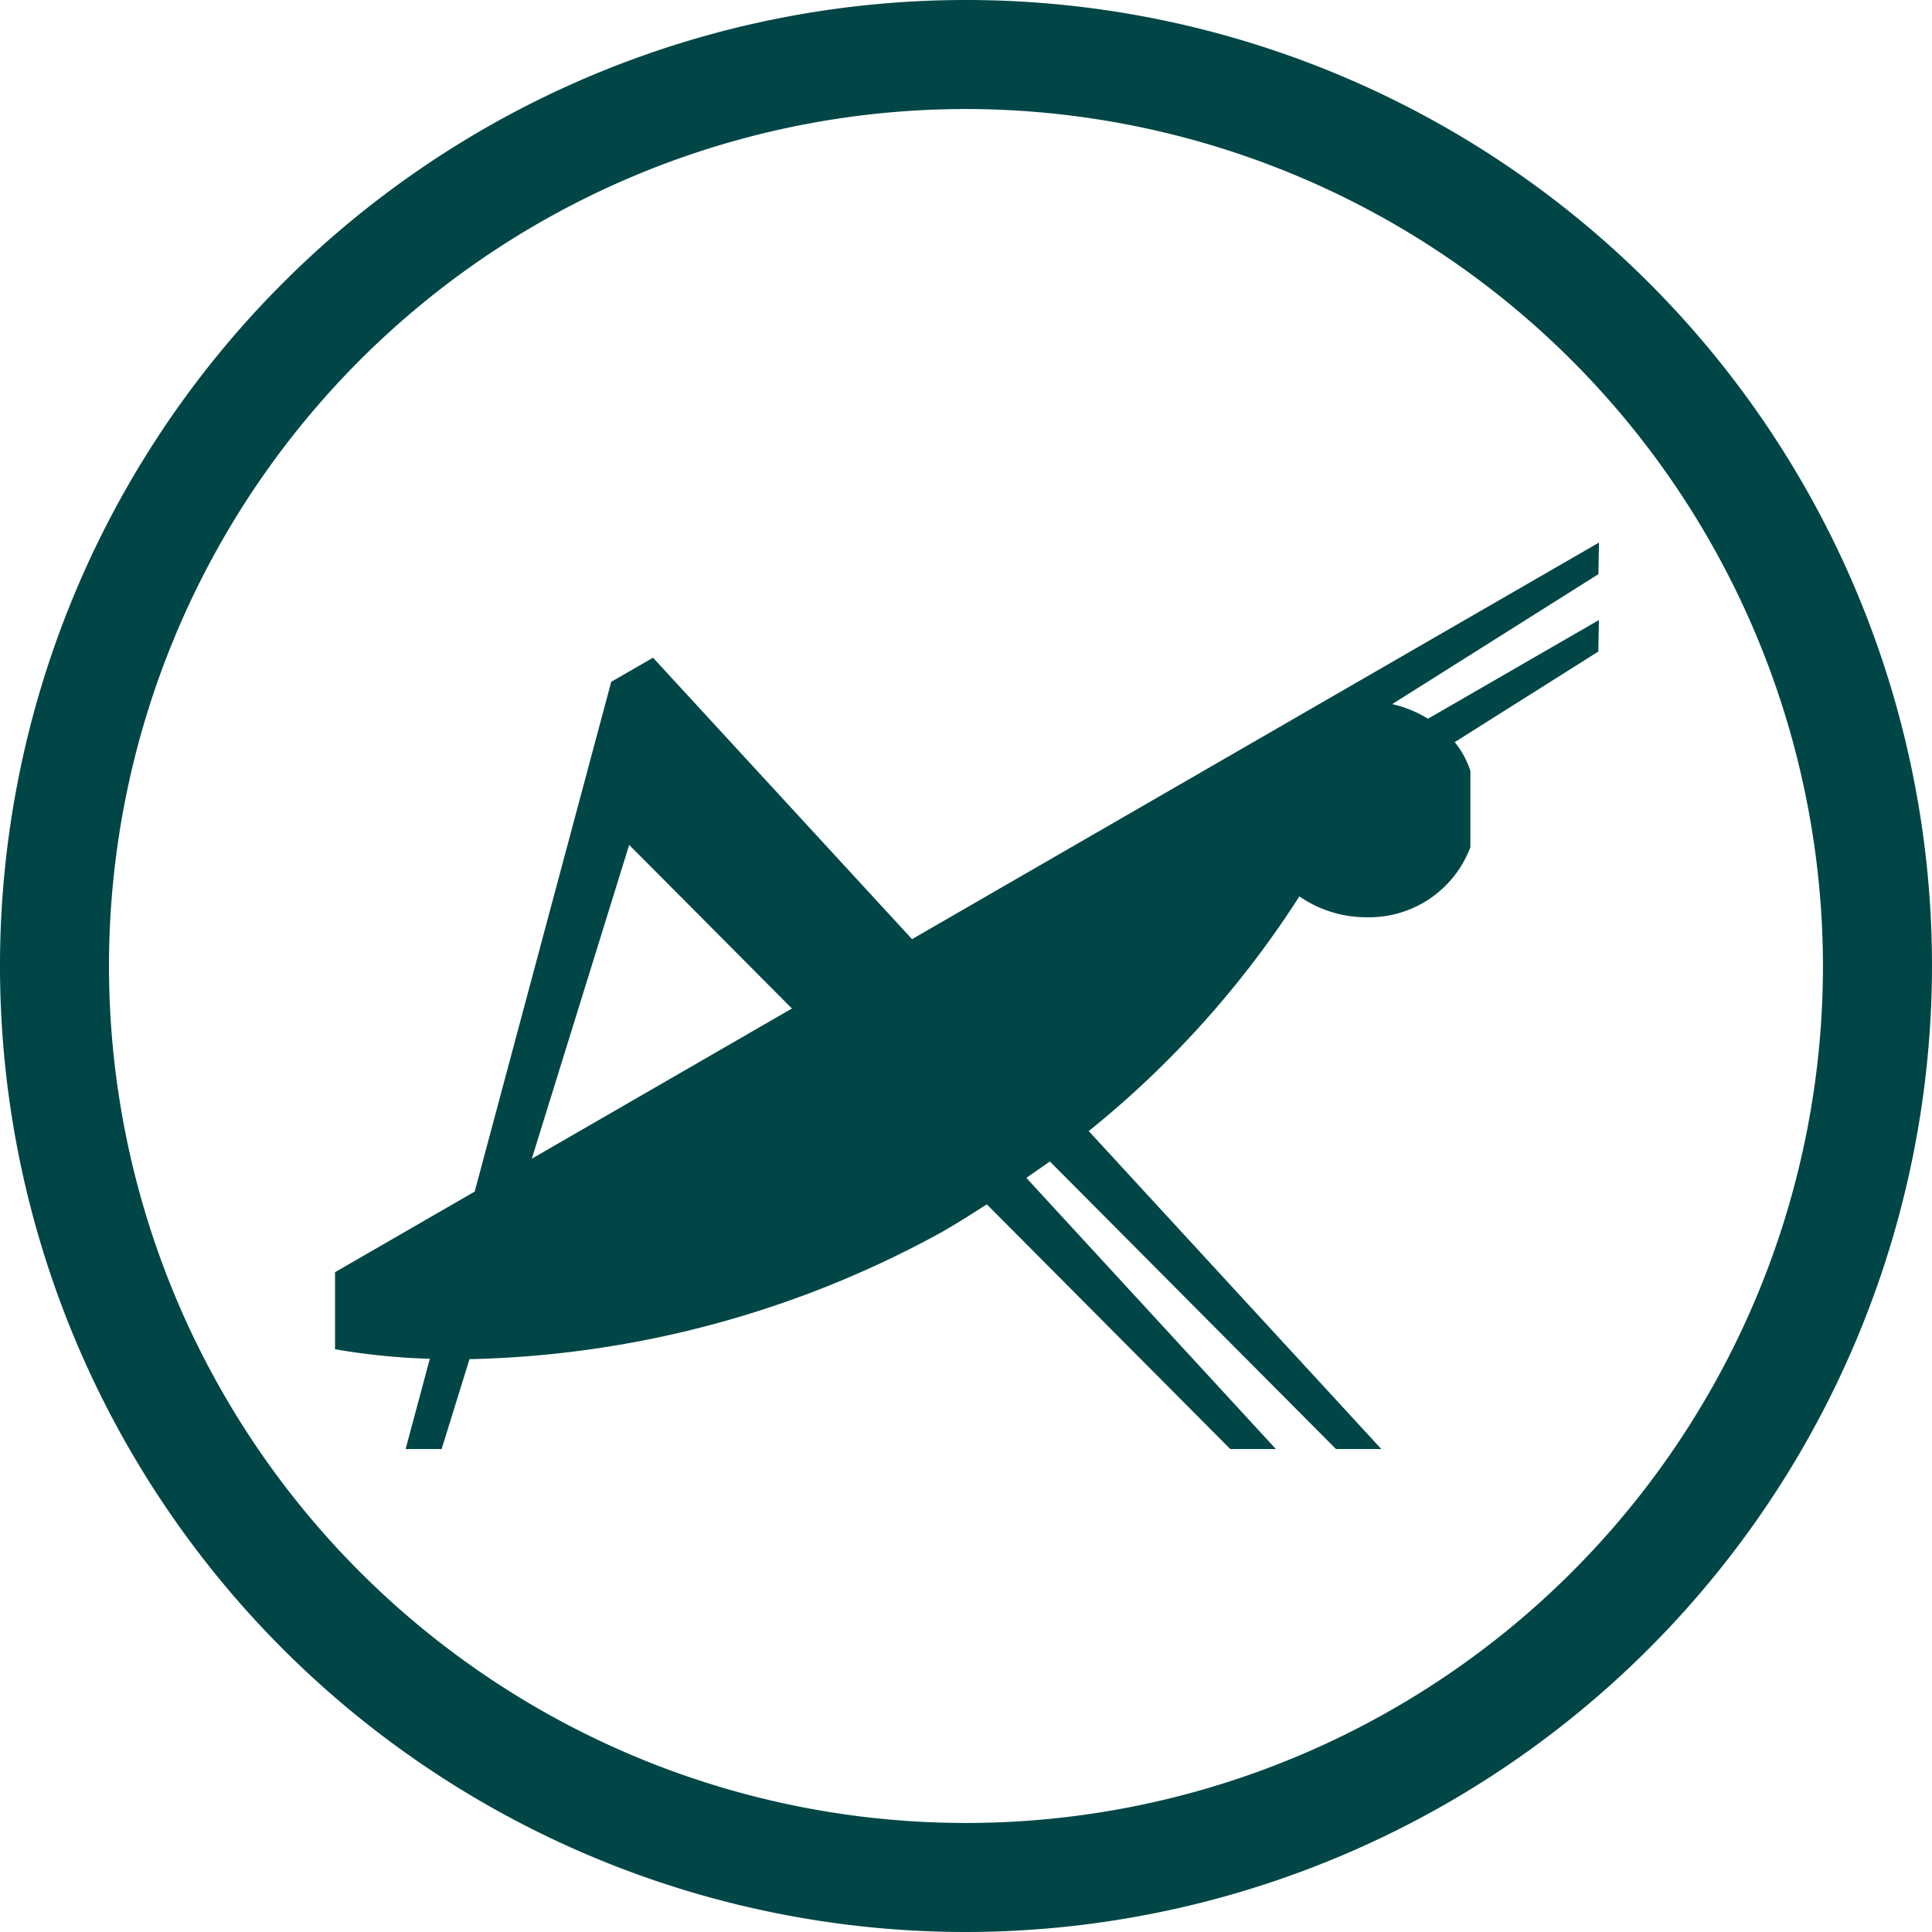
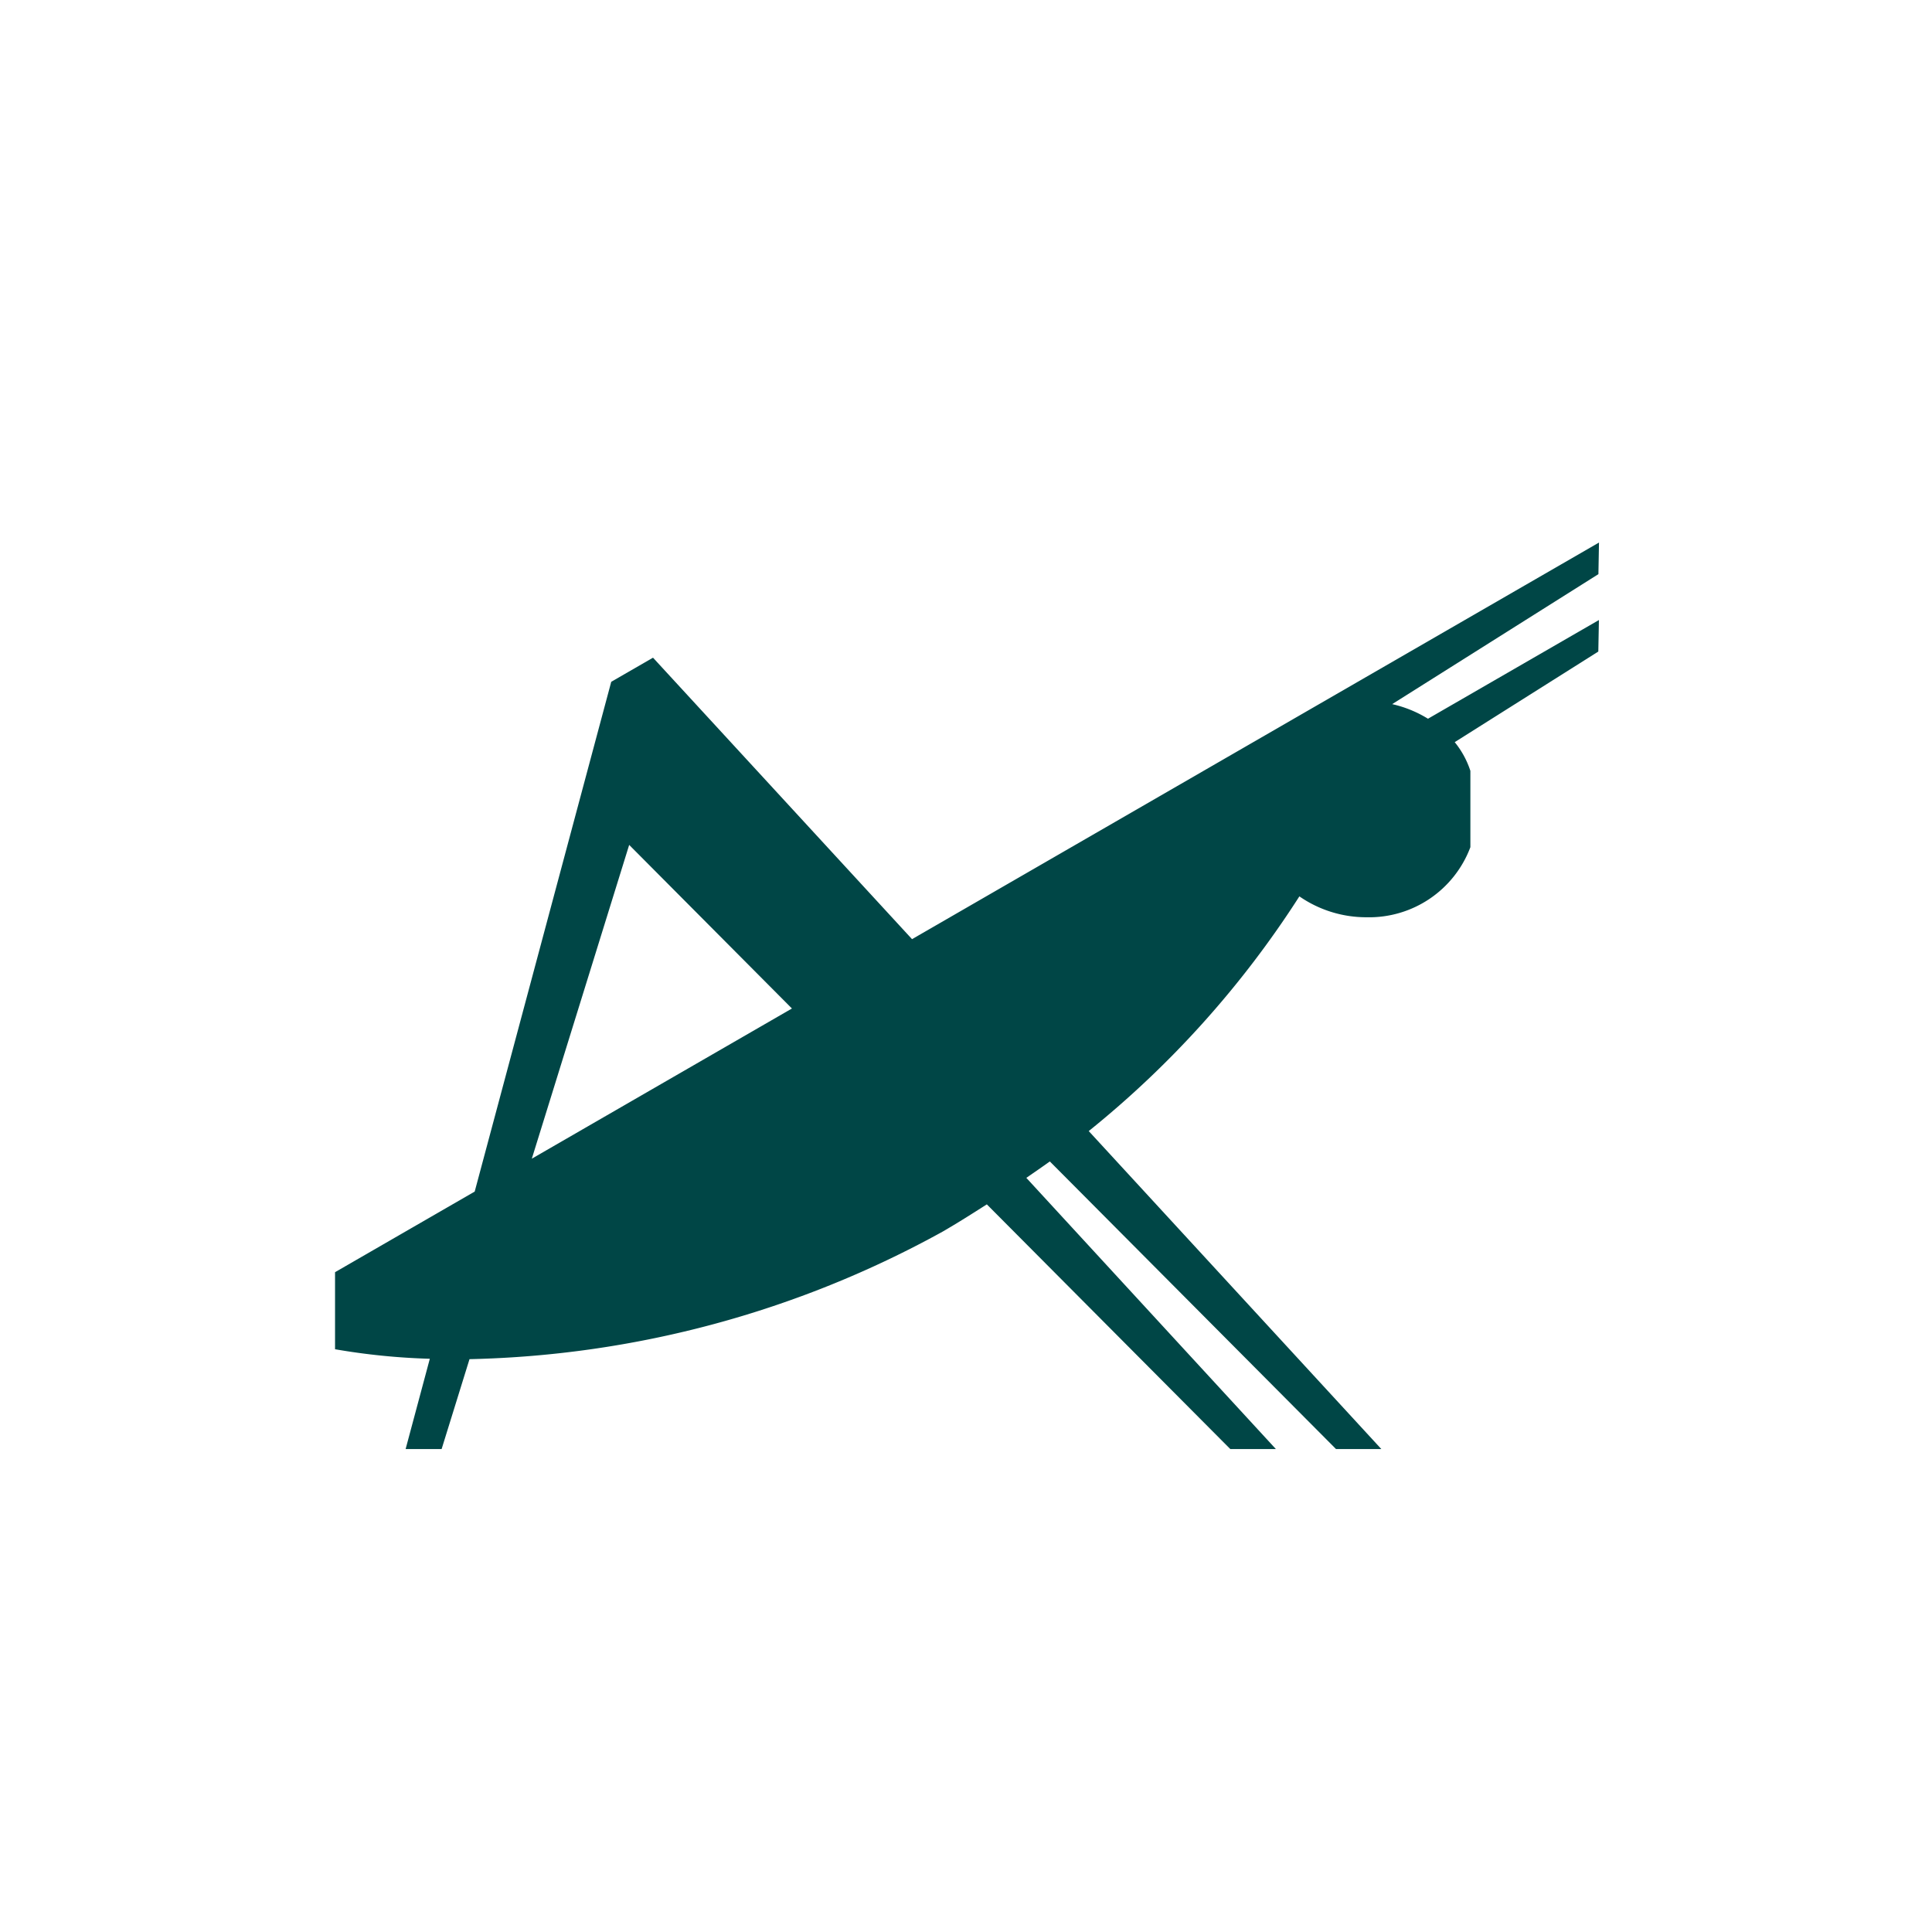
<svg xmlns="http://www.w3.org/2000/svg" id="Group_586" data-name="Group 586" width="74" height="74" viewBox="0 0 74 74">
-   <path id="Path_311" data-name="Path 311" d="M122.041,89.216a32.824,32.824,0,1,0,32.823,32.824,32.861,32.861,0,0,0-32.823-32.824m0,69.824a37,37,0,1,1,37-37,37.042,37.042,0,0,1-37,37" transform="translate(-85.041 -85.04)" fill="#004646" />
  <path id="Path_312" data-name="Path 312" d="M151.7,182.488l-9.963,5.752,3.729-12.018Zm30.912-17.847-11.524,6.653L156.3,179.832l-9.921-10.781-1.6.923-1.174,4.382h0L139.549,189.5l-5.349,3.088,0,2.951a25.442,25.442,0,0,0,3.63.365l-.927,3.458h1.379l1.068-3.443a39.251,39.251,0,0,0,18.115-4.881c.582-.336,1.142-.692,1.7-1.048l9.325,9.372h1.746l-9.558-10.387c.3-.209.6-.413.9-.629l10.961,11.016h1.736l-11.207-12.179a37.513,37.513,0,0,0,8.068-8.99,4.5,4.5,0,0,0,2.564.8,4.144,4.144,0,0,0,3.986-2.684v-2.923a3.412,3.412,0,0,0-.6-1.1l5.5-3.47.023-1.207-6.547,3.78a4.5,4.5,0,0,0-1.372-.559l7.9-4.979Z" transform="translate(-121.367 -143.86)" fill="#004646" />
</svg>